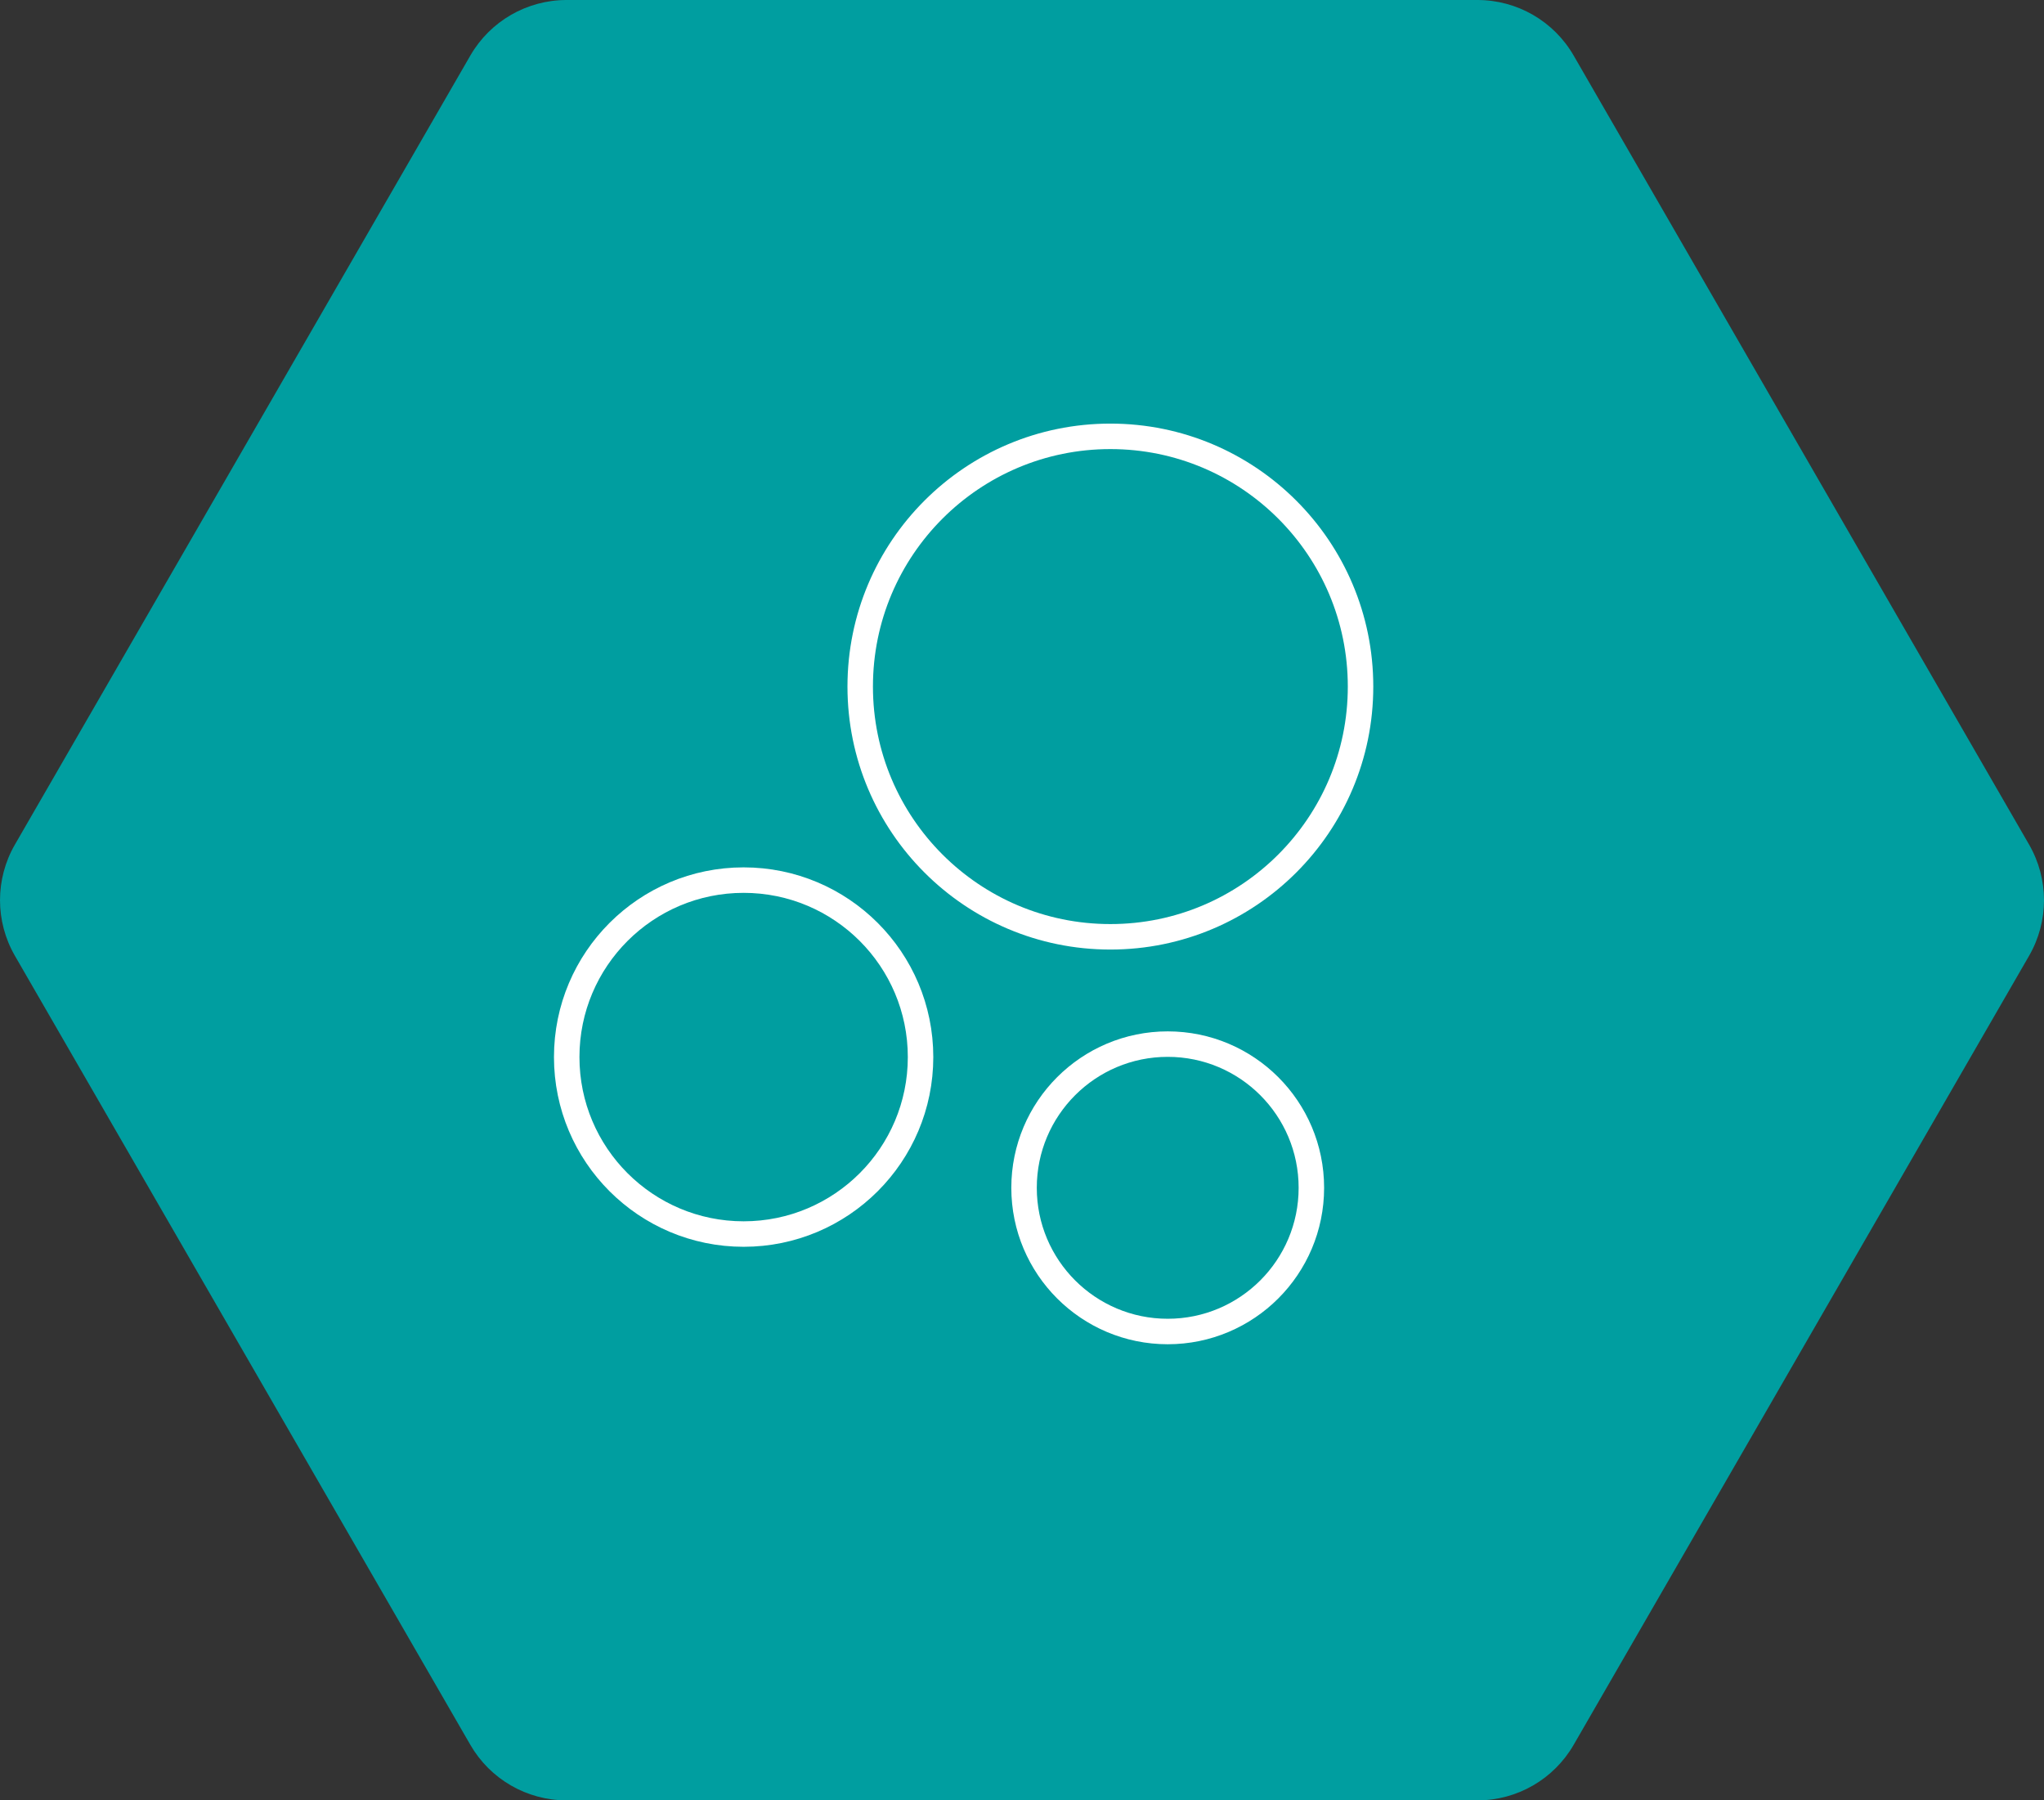
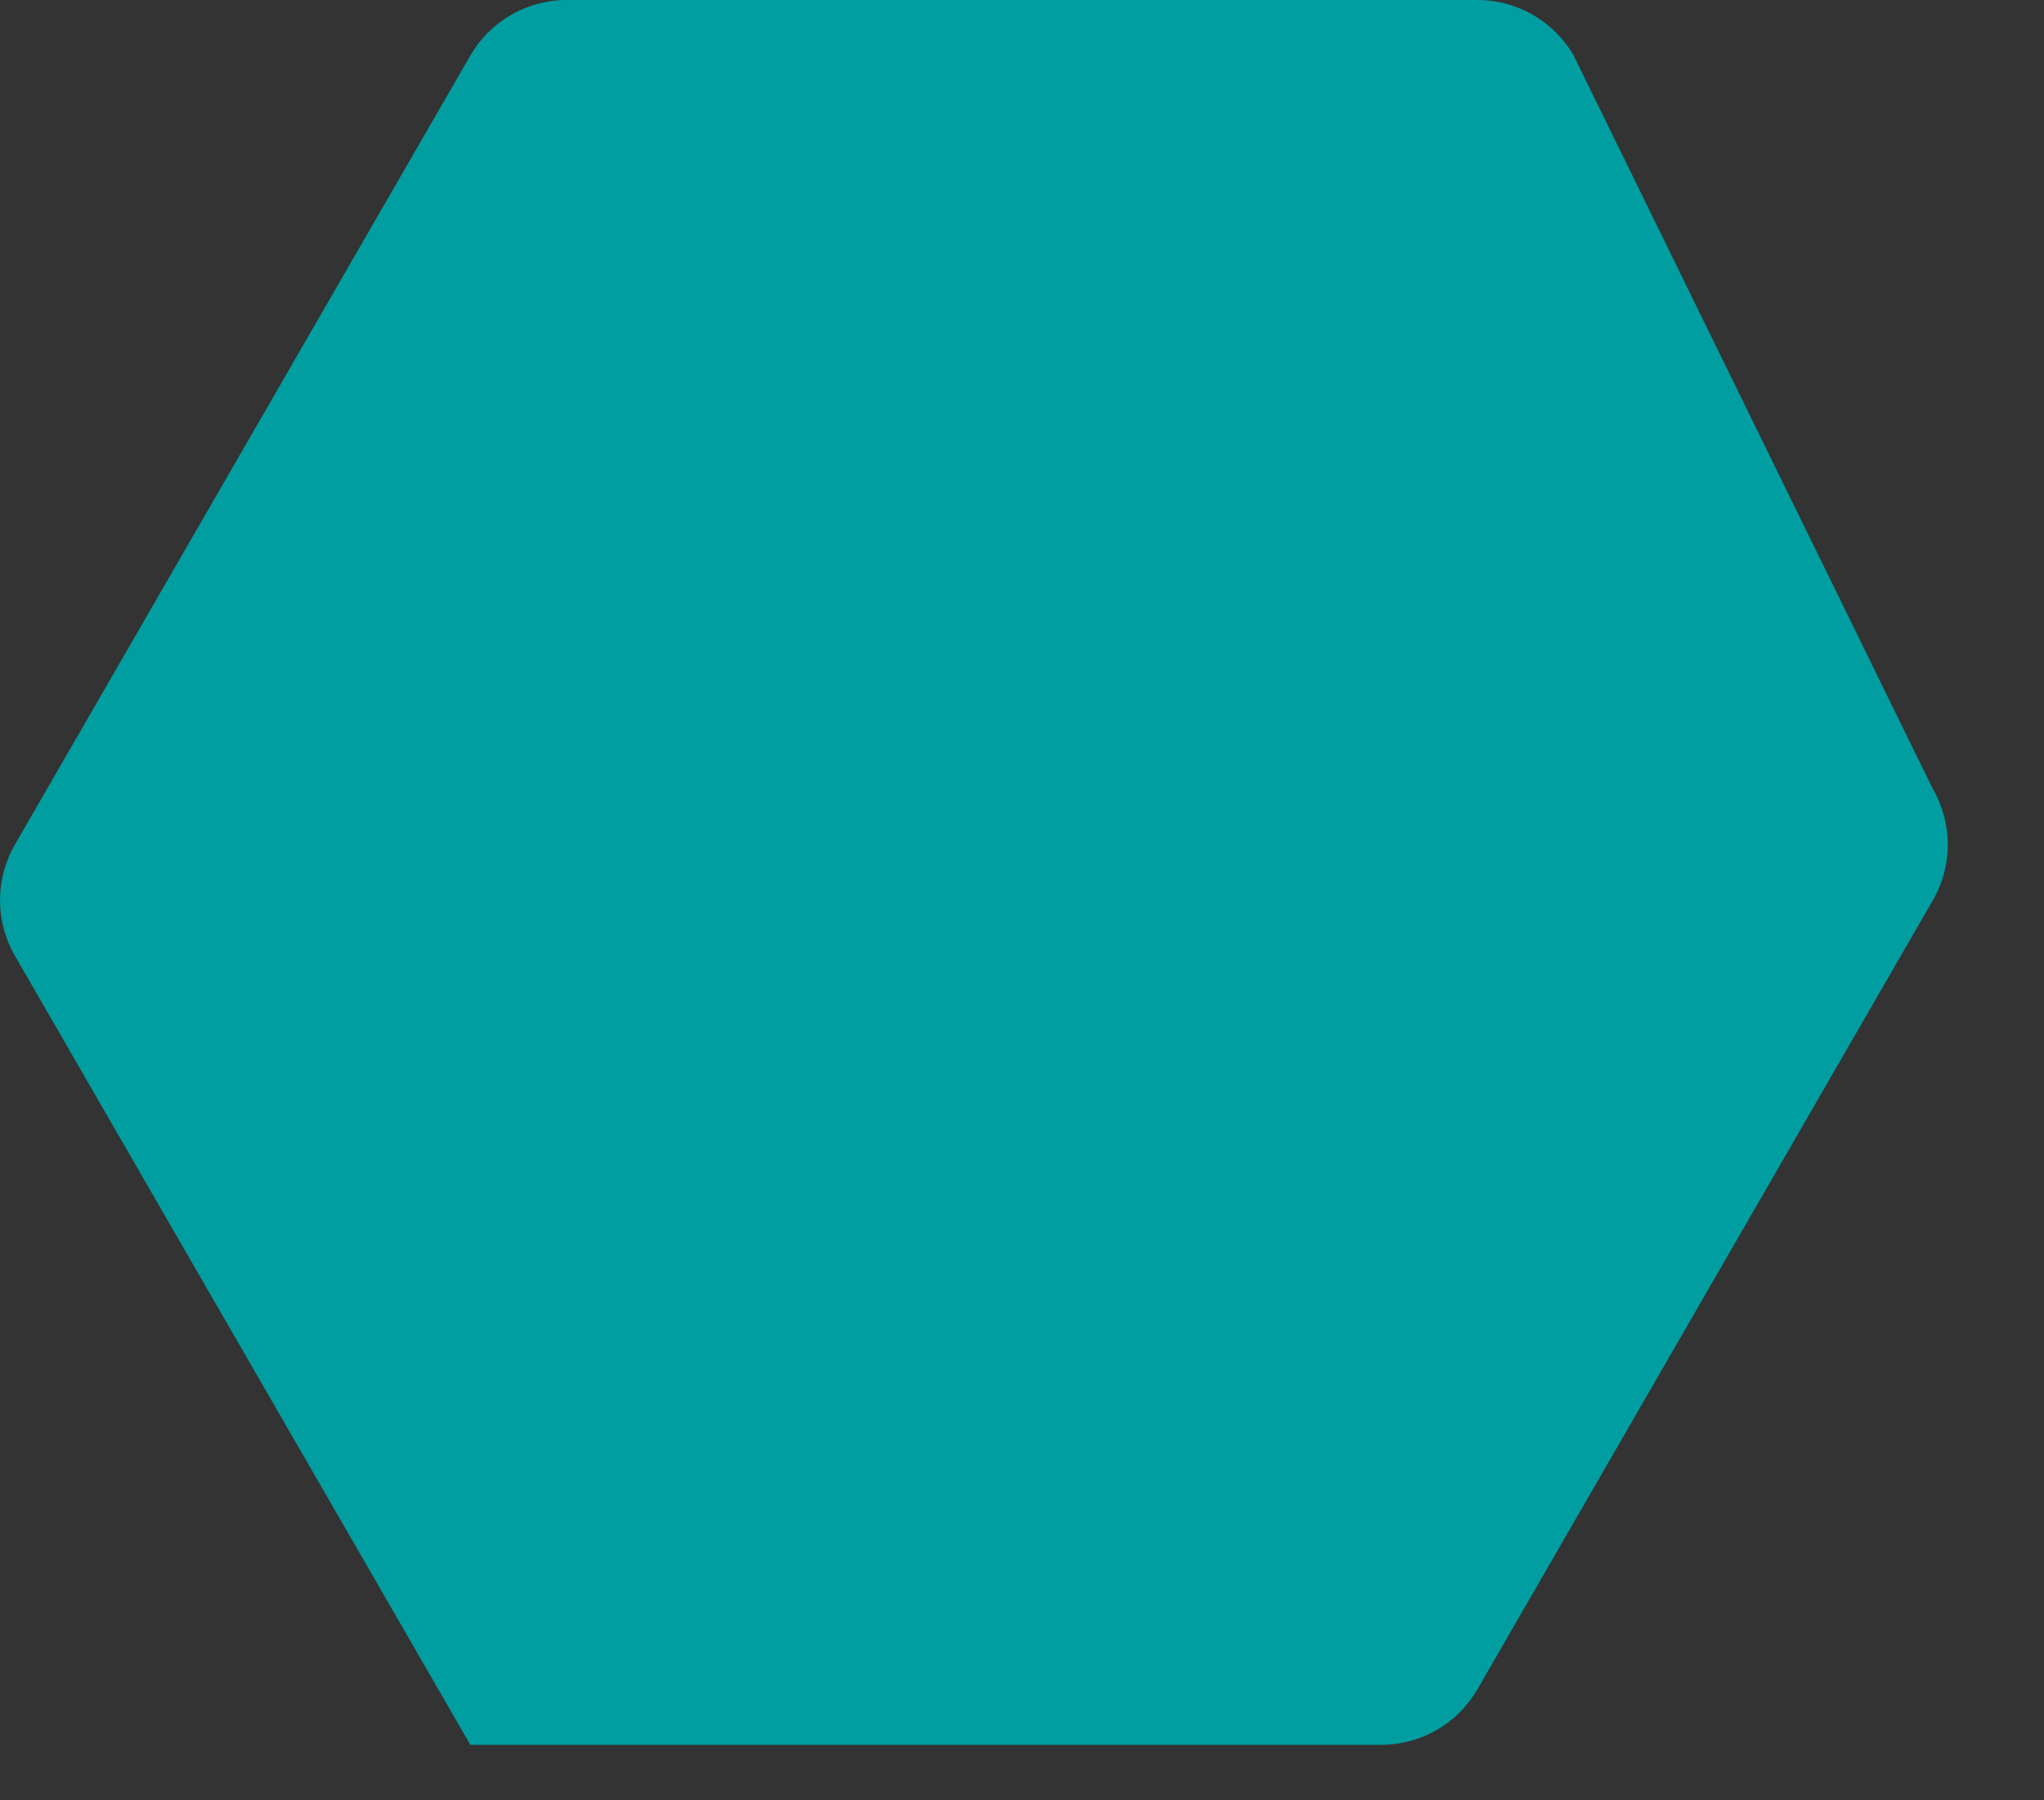
<svg xmlns="http://www.w3.org/2000/svg" id="Capa_1" data-name="Capa 1" viewBox="0 0 1283.66 1130.38">
  <rect x="0" y="0" width="1283.66" height="1130.38" fill="#333333" stroke="none" />
  <defs>
    <style>
      .cls-1 {
        fill: none;
        stroke: #fff;
        stroke-miterlimit: 10;
        stroke-width: 16px;
      }

      .cls-2 {
        fill: #009ea0;
      }
    </style>
  </defs>
-   <path class="cls-2" d="M927.86,0H355.8c-24.92,0-47.96,13.3-60.42,34.88L9.35,530.3c-12.46,21.59-12.46,48.18,0,69.77l286.03,495.42c12.46,21.59,35.49,34.88,60.42,34.88h572.06c24.92,0,47.96-13.3,60.42-34.88l286.03-495.42c12.46-21.59,12.46-48.18,0-69.77L988.28,34.88c-12.46-21.59-35.49-34.88-60.42-34.88Z" />
+   <path class="cls-2" d="M927.86,0H355.8c-24.92,0-47.96,13.3-60.42,34.88L9.35,530.3c-12.46,21.59-12.46,48.18,0,69.77l286.03,495.42h572.06c24.92,0,47.96-13.3,60.42-34.88l286.03-495.42c12.46-21.59,12.46-48.18,0-69.77L988.28,34.88c-12.46-21.59-35.49-34.88-60.42-34.88Z" />
  <g>
-     <circle class="cls-1" cx="697.33" cy="431.07" r="157.11" />
-     <circle class="cls-1" cx="467.01" cy="663.69" r="111.11" />
-     <circle class="cls-1" cx="733.34" cy="745.77" r="90.22" />
-   </g>
+     </g>
</svg>